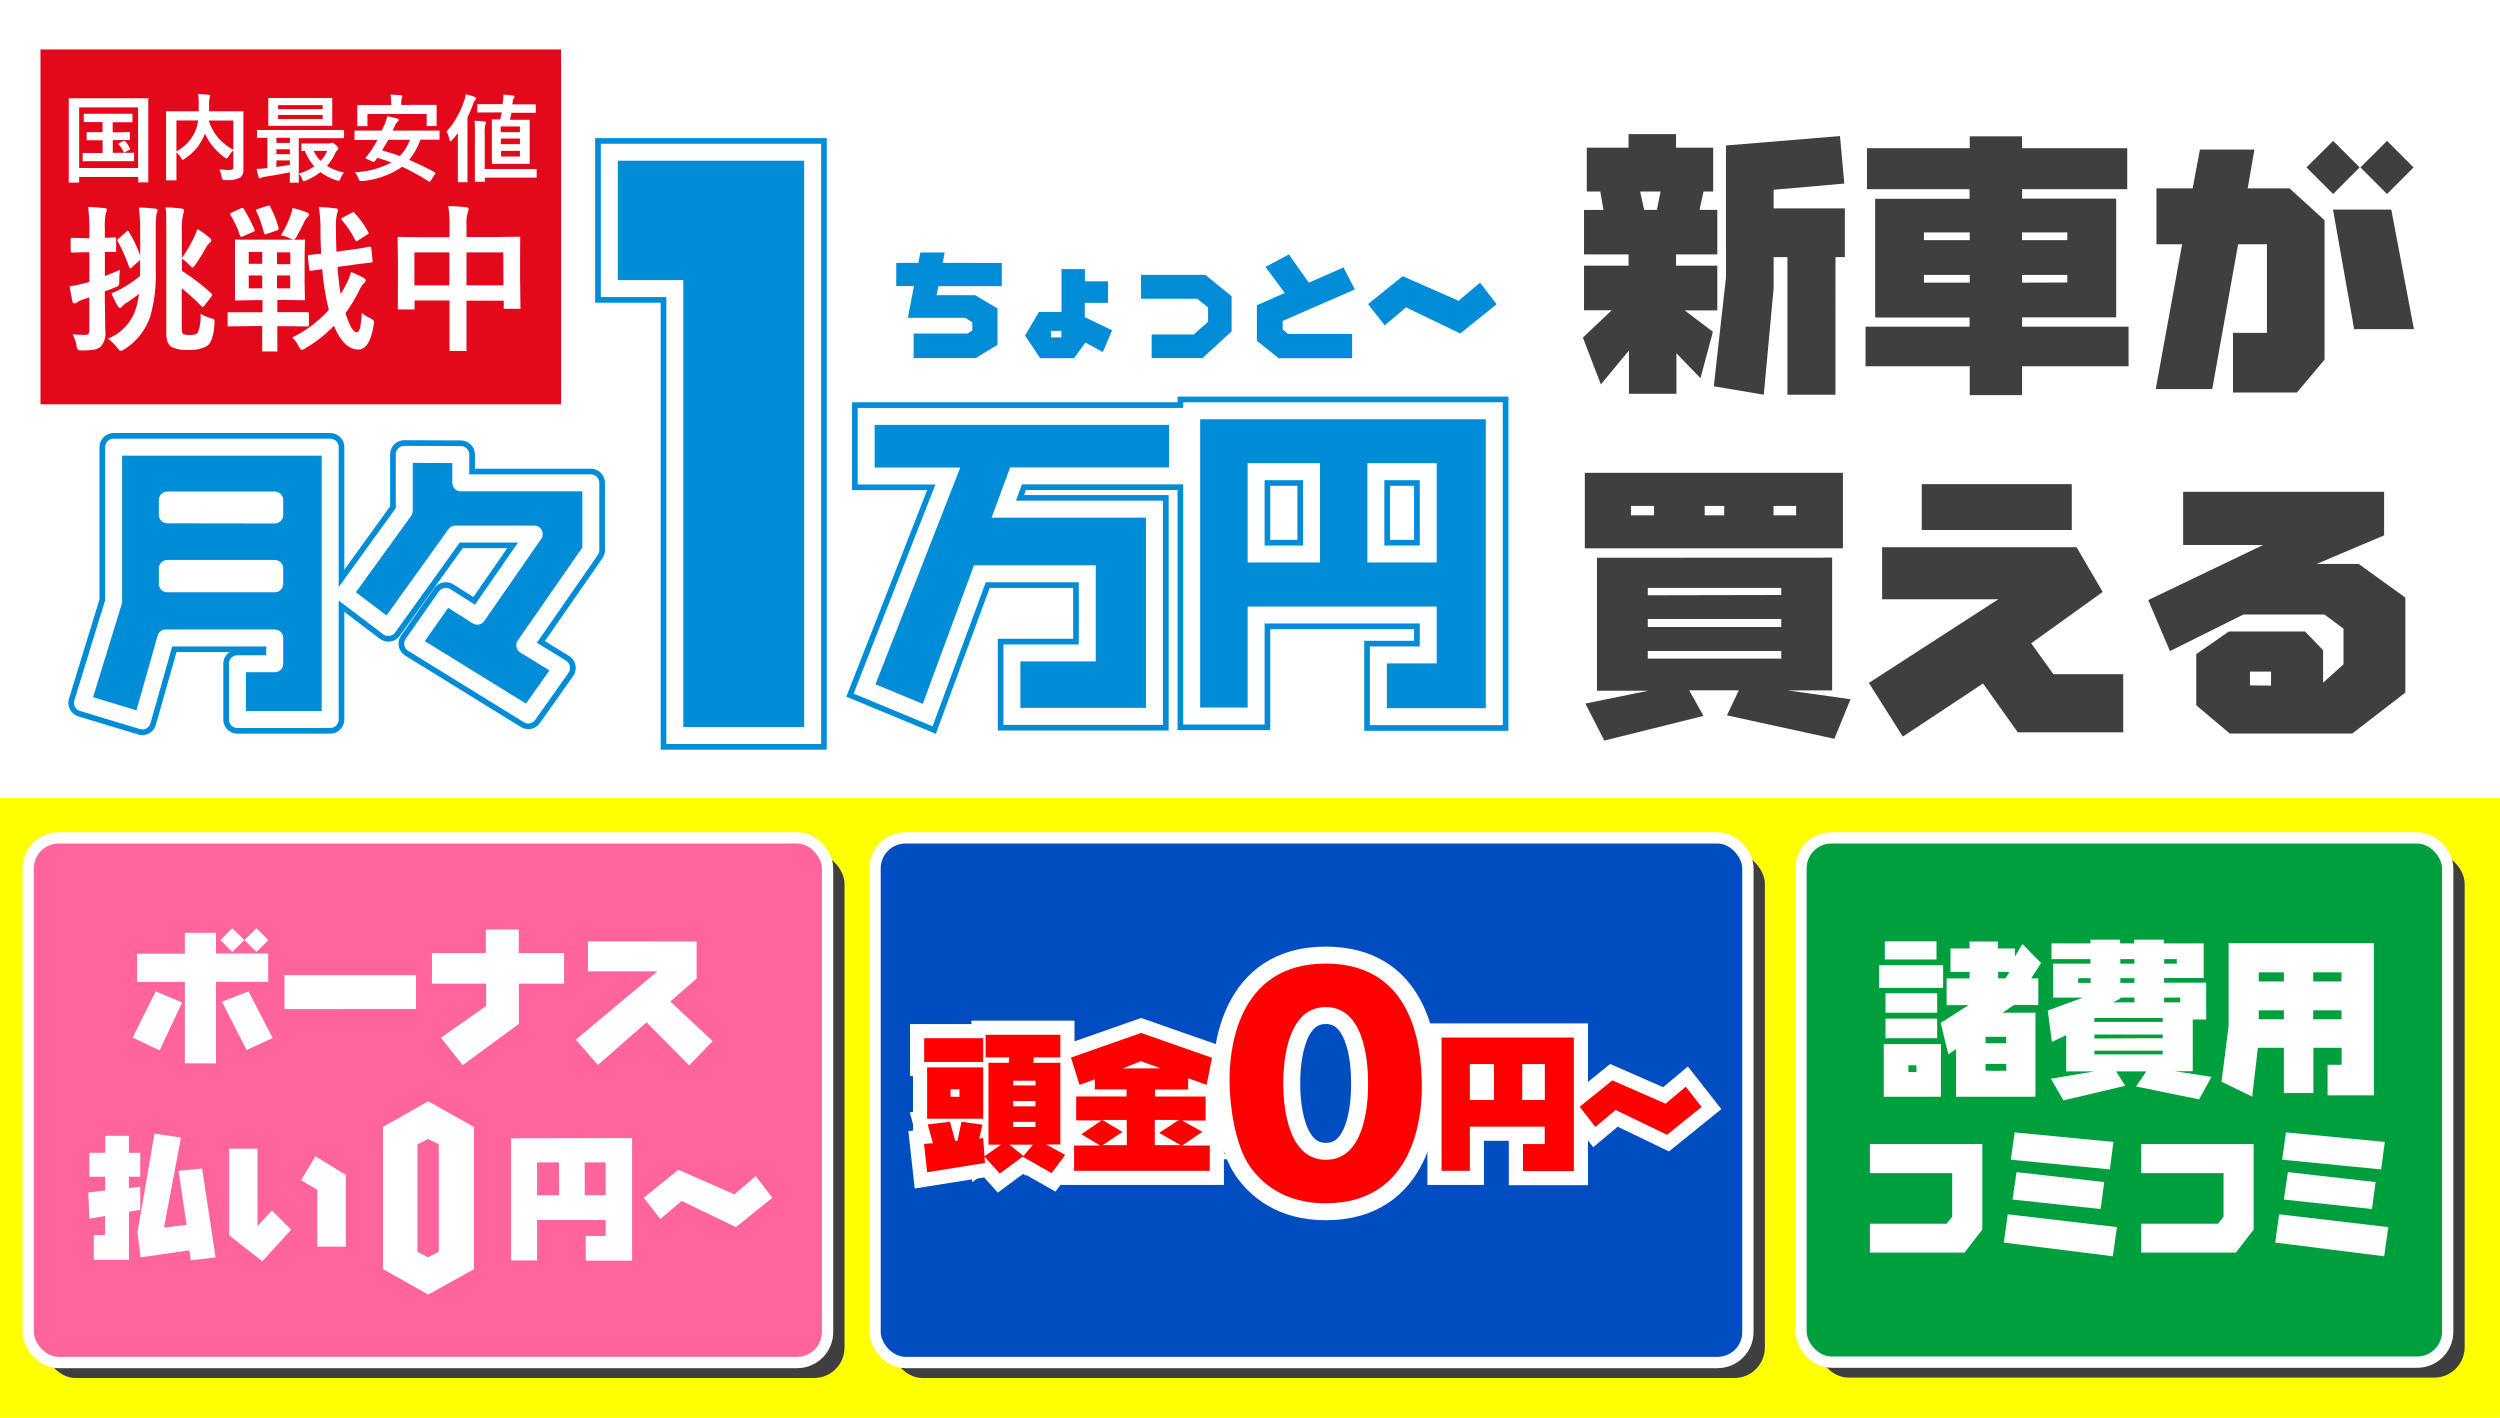
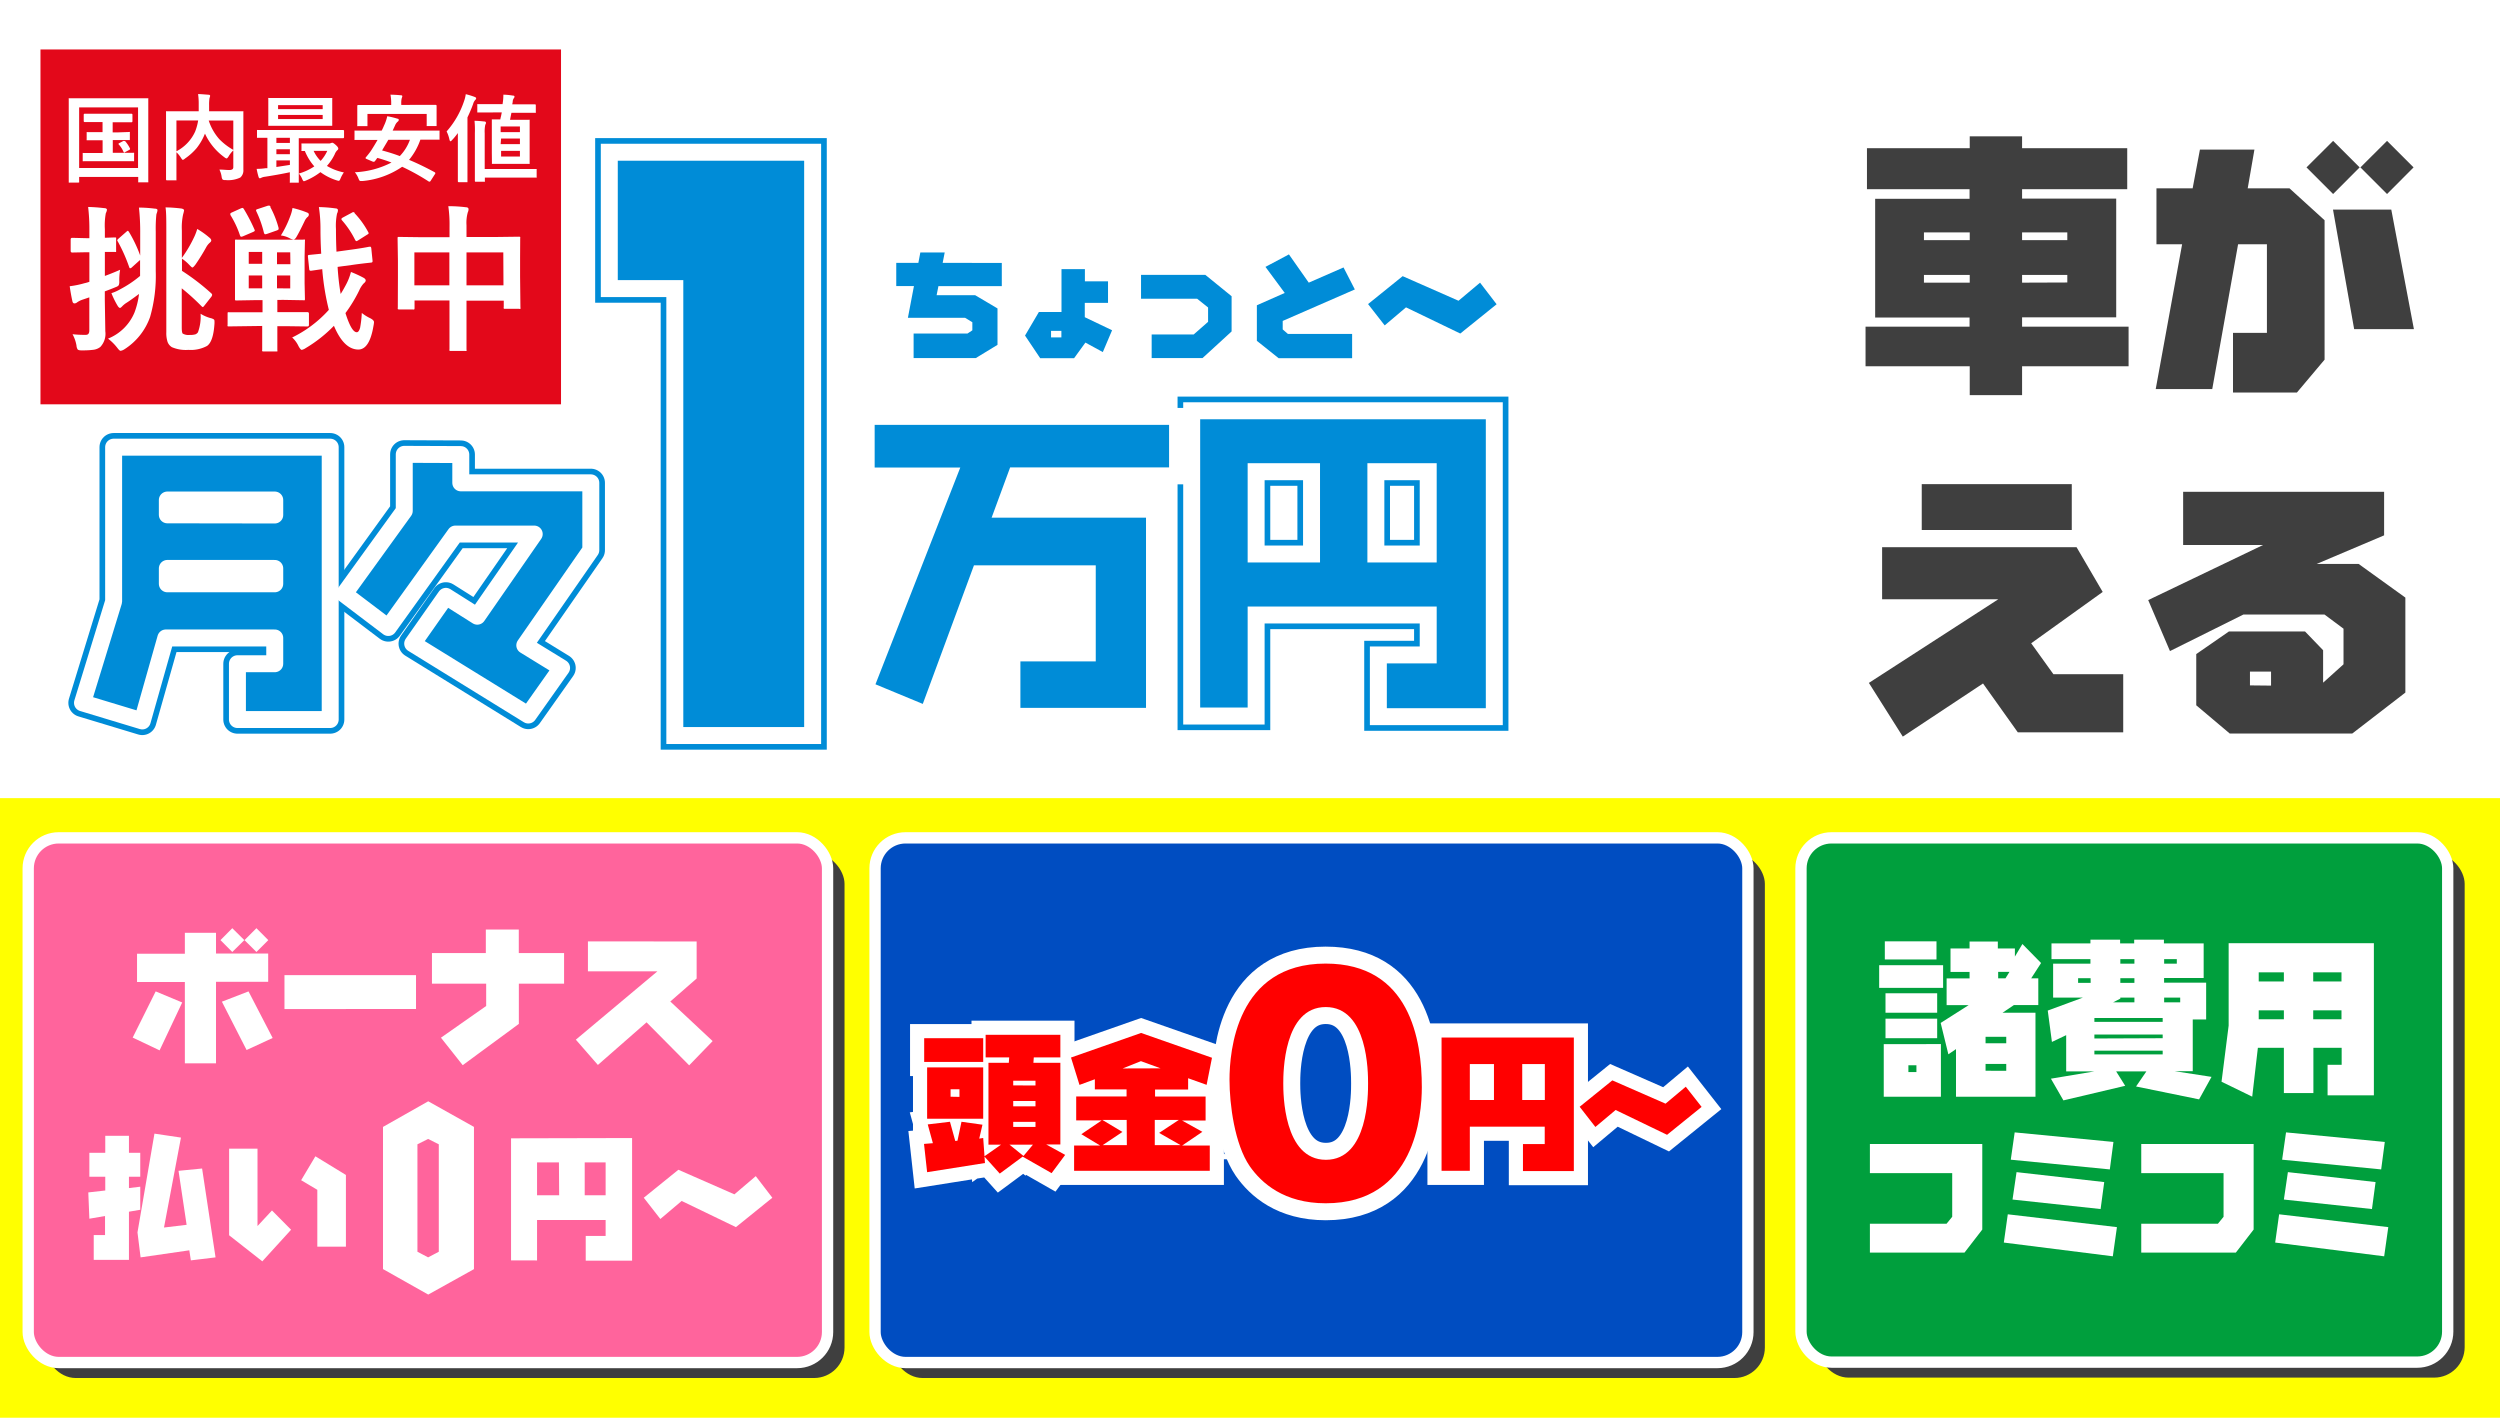
<svg xmlns="http://www.w3.org/2000/svg" viewBox="0 0 442.23 250.79">
  <defs>
    <style>.cls-1,.cls-13,.cls-14{fill:#fff;}.cls-2,.cls-3,.cls-4,.cls-5,.cls-6{fill:#008cd7;}.cls-2,.cls-4{stroke:#008cd7;}.cls-2,.cls-3{stroke-linecap:round;stroke-linejoin:round;}.cls-13,.cls-2,.cls-4{stroke-width:5px;}.cls-11,.cls-12,.cls-13,.cls-14,.cls-3,.cls-5,.cls-9{stroke:#fff;}.cls-3,.cls-5{stroke-width:3px;}.cls-11,.cls-12,.cls-13,.cls-14,.cls-4,.cls-5,.cls-9{stroke-miterlimit:10;}.cls-7{fill:#3f3f3f;}.cls-8{fill:#ff0;}.cls-9{fill:#009f3d;}.cls-11,.cls-12,.cls-9{stroke-width:2px;}.cls-10{fill:#e3081a;}.cls-11{fill:#004dc1;}.cls-12{fill:#ff649c;}.cls-14{stroke-width:6px;}.cls-15{fill:red;}</style>
  </defs>
  <g id="レイヤー_2" data-name="レイヤー 2">
    <g id="レイヤー_1-2" data-name="レイヤー 1">
      <rect class="cls-1" width="442.23" height="250.79" />
      <path class="cls-2" d="M58.41,79.1v48.18H42v-9.87H48.6v-4.56H29.33l-4.16,14.68-10.58-3.2,5.51-17.94V79.1Zm-9.81,12V88.45h-19v2.62Zm0,12.17v-2.72h-19v2.72Z" />
      <path class="cls-2" d="M81.51,80.41v5h23V97.32L92.83,114.15l6.51,4-5.89,8.33L73,113.85l5.87-8.36L84.43,109,94.5,94.47H80.56L68.69,111l-7.81-5.92L71.51,90.37v-10Z" />
      <path class="cls-3" d="M58.41,79.1v48.18H42v-9.87H48.6v-4.56H29.33l-4.16,14.68-10.58-3.2,5.51-17.94V79.1Zm-9.81,12V88.45h-19v2.62Zm0,12.17v-2.72h-19v2.72Z" />
      <path class="cls-3" d="M81.51,80.41v5h23V97.32L92.83,114.15l6.51,4-5.89,8.33L73,113.85l5.87-8.36L84.43,109,94.5,94.47H80.56L68.69,111l-7.81-5.92L71.51,90.37v-10Z" />
      <path class="cls-4" d="M143.75,26.93V130.11H119.37V51.05H107.78V26.93Z" />
-       <path class="cls-4" d="M208.3,73.66V84.18H179.73l-2.17,5.89h26.66v36.65H179V115.5h13.33v-14h-19l-9.23,25-11.17-4.63,14.74-37.67H153.22V73.66Z" />
      <path class="cls-4" d="M264.33,72.66v54.11H243.82V115.85h8.82v-7.06H222.2v17.87H210.8v-54ZM232,83.44H222.2V98H232ZM252.64,98V83.44h-9.26V98Z" />
      <path class="cls-5" d="M143.75,26.93V130.11H119.37V51.05H107.78V26.93Z" />
      <path class="cls-6" d="M177.21,46.51v4.1H166l-.32,1.61h6.82l3.95,2.34V61l-3.84,2.34h-11V59h9.53l.86-.57V57l-1.28-.78H160.6l1.07-5.62h-3.13v-4.1h3.91l.35-1.84h4.31l-.36,1.84Z" />
      <path class="cls-6" d="M196,49.77v3.8h-4.11v2.54l4.83,2.31-1.64,3.86L192,60.6l-2,2.76h-6l-2.68-4,2.45-4.17h4V47.61h4.14v2.16Zm-8.25,8.76h-1.83v1.15h1.83Z" />
      <path class="cls-6" d="M213.21,48.62l4.65,3.78v6.23l-5.14,4.71h-9V59.16h7.44l2.54-2.23V54.39l-1.94-1.55h-9.92V48.62Z" />
      <path class="cls-6" d="M227.26,51.82l-3.41-4.61L228,45l3.51,5,6.15-2.69,2,3.89L226.9,56.77v1.5l.92.8h11.36v4.29h-13l-3.85-3.07V54Z" />
      <path class="cls-6" d="M248.12,48.85,258,53.2,261.81,50l2.93,3.82L258.31,59l-9.6-4.63-3.77,3.19L242,53.79Z" />
      <path class="cls-5" d="M208.3,73.66V84.18H179.73l-2.17,5.89h26.66v36.65H179V115.5h13.33v-14h-19l-9.23,25-11.17-4.63,14.74-37.67H153.22V73.66Z" />
      <path class="cls-5" d="M264.33,72.66v54.11H243.82V115.85h8.82v-7.06H222.2v17.87H210.8v-54ZM232,83.44H222.2V98H232ZM252.64,98V83.44h-9.26V98Z" />
-       <path class="cls-7" d="M296.48,23.73v2.39h6.57v7.76h-1.71l-.71,3.25h3.15V45h-7.3v2h7.3v7.91H298l5,3.78-2.2,8.21-4.25-4.4v7.16h-8.4V62L283.18,68,280,59.71l5.1-4.83H280.2V47h7.88V45H280.2V37.13h3.44l-.56-3.25h-2.39V26.12h7.39V23.73Zm-2.73,10.15h-3.62l.71,3.25h2.25Zm31.73-9.81.76,8.4-12.5,1.1v3.29h12.6v8.62h-1.66V69.82h-8.5V45.48h-2.44V51L312,69.82l-8.84-1.49,2.15-19.26V25.73Z" />
      <path class="cls-7" d="M376.29,26.22v7.25h-18.6v1.66h16.65v21H357.69v1.66h18.84v7H357.69v5.1h-9.26v-5.1H330v-7h18.4V56.17h-16.7v-21h16.7V33.47H330.25V26.22h18.18v-2.1h9.26v2.1ZM348.43,41.11h-8.1v1.37h8.1Zm-8.1,7.52V50h8.1V48.63Zm25.36-6.15V41.11h-8v1.37Zm0,7.49V48.63h-8V50Z" />
      <path class="cls-7" d="M405,33.32l6.2,5.64V63.62l-4.89,5.81H395V58.88h6V43.21H395.9l-4.57,25.61h-10L386,43.21h-4.54V33.32h6.4l1.29-6.86h9.64l-1.19,6.86Zm12.4-3.71-4.69,4.71L408,29.61l4.71-4.69ZM423,37.08l4,21.14H416.43l-3.74-21.14Zm3.94-7.47-4.69,4.71-4.71-4.71,4.71-4.69Z" />
-       <path class="cls-7" d="M326,83.64V97H280.34V83.64Zm-1.91,15v23.48h-7.91l11.16,1.57-2.86,7-19-4.15,2.1-4.42h-8.76l2.51,4.52L283.79,131l-3.35-6.55,11.16-2.27h-9.11V98.66ZM292.58,89.5H288.5v1.66h4.08Zm22.51,15.75V104H291.48v1.3Zm0,5.66V109.5H291.48v1.41Zm0,5.59v-1.34H291.48v1.34ZM305,89.5h-3.45v1.66H305Zm12.72,1.66V89.5h-4v1.66Z" />
      <path class="cls-7" d="M367.33,96.8l4.62,7.91-12.65,9.08,3.93,5.47h12.35v10.28H356.93l-6.15-8.64-14.19,9.4-6-9.5L353.49,106H332.93V96.8Zm-.85-11.16v8.11H339.94V85.64Z" />
      <path class="cls-7" d="M421.73,87V94.7l-11.94,5.06h7.44l8.26,5.95v16.8l-9.4,7.25H394.43l-5.93-5V115.7l5.78-4h13.46l3.2,3.32v5.74l3.61-3.25v-6.3l-3.37-2.51H396.85l-13,6.47L380,106.15l20.31-9.74H386.18V87Zm-20,34.28V118.8H398v2.44Z" />
      <rect class="cls-8" y="141.18" width="442.23" height="109.61" />
      <rect class="cls-7" x="321.58" y="150.95" width="114.4" height="92.74" rx="5.39" />
      <rect class="cls-9" x="318.58" y="148.21" width="114.4" height="92.74" rx="5.39" />
      <path class="cls-1" d="M343.72,170.74v4H332.41v-4Zm-.39,13.95V194H333.22v-9.3Zm-.78-18.18v3.21h-9.14v-3.21Zm.12,9.19v3.44h-9.14V175.7Zm0,4.49v3.46h-9.14v-3.46ZM339,189.64v-1.2h-1.42v1.2Zm17.42-21.87v1.44l1.33-2.22,3.3,3.36-1.75,2.71h1.26v4.73h-4.32l-2,1.35h5.82V194H346v-8.42l-1.35.92-1.36-5.55,4.95-3.15h-3.9v-4.73h4.06v-1.14h-3.37v-4.15h3.37v-1.23h5v1.23Zm-1.53,16.77V183.4h-3.66v1.14Zm0,4.87V188.2h-3.66v1.21Zm.57-17.49h-2v1.14h1.29Z" />
      <path class="cls-1" d="M389.81,166.88V173h-7v.83h7.44v6.51h-2.37v9.15h-3.18l6.5,1L389,194.47l-11.15-2.28,1.83-2.67h-5.35l1.6,2.55L365,194.65l-2.21-3.84,7.7-1.29h-5v-6.41l-2.52,1.2-.74-5.55,6.21-2.29h-5.26v-6h6.6v-.81h-6.89v-2.78h6.89v-.66h5.25v.66h2.49v-.66h5.26v.66Zm-20,6.15H367.6v.83h2.22Zm12.75,7.73v-.68H370.48v.68Zm0,2.89V183H370.48v.7Zm0,2.87v-.66H370.48v.66Zm-5-10.05h-2.49v.18l-1.29.66h3.78Zm-2.49-6h2.49v-.81h-2.49Zm2.49,2.56h-2.49v.83h2.49Zm5.26-2.56h2.24v-.81h-2.24Zm2.84,6.84v-.84h-2.84v.84Z" />
      <path class="cls-1" d="M419.92,166.85v26.91h-8.19v-5.41h2.49v-3h-5v8H404v-8H399.4l-1,8.64-5.43-2.64,1.26-9.93V166.85ZM404,172h-4.45v1.61H404Zm-4.45,6.72v1.58H404v-1.58Zm14.64-5.11V172h-5v1.61Zm0,6.69v-1.58h-5v1.58Z" />
      <path class="cls-1" d="M350.65,202.37V217.5l-3.15,4.08H330.77v-5.11h13.56l1-1.23v-7.72H330.77v-5.15Z" />
      <path class="cls-1" d="M374.47,217.07l-.73,5.16-19.28-2.43.7-5ZM373.85,202l-.64,4.86-17.52-1.72.69-4.83Zm-1.63,7.1-.64,4.77L356,212.19l.71-4.85Z" />
      <path class="cls-1" d="M398.65,202.37V217.5l-3.15,4.08H378.77v-5.11h13.56l1-1.23v-7.72H378.77v-5.15Z" />
      <path class="cls-1" d="M422.47,217.07l-.73,5.16-19.28-2.43.7-5ZM421.85,202l-.64,4.86-17.52-1.72.69-4.83Zm-1.63,7.1-.64,4.77L404,212.19l.71-4.85Z" />
      <rect class="cls-10" x="7.16" y="8.75" width="92.08" height="62.77" />
      <path class="cls-1" d="M13.76,32.3H12.31a.24.24,0,0,1-.15,0s0-.07,0-.16l0-6.52V22.21l0-4.66a.29.29,0,0,1,0-.17l.16,0,2.26,0h9.23l2.26,0c.09,0,.15,0,.16,0a.28.28,0,0,1,0,.16l0,4.08v3.94l0,6.52a.29.29,0,0,1,0,.17.3.3,0,0,1-.15,0H24.61c-.09,0-.14,0-.16,0s0-.07,0-.16V31.3H14v.81a.32.32,0,0,1,0,.17ZM14,19V29.72H24.42V19Zm8.81,4.35a.26.26,0,0,1,.16,0,.24.24,0,0,1,0,.15v1.12c0,.09,0,.15-.05.16s-.06,0-.14,0l-1.94,0h-.89v2.25h1.4l2.19,0a.31.31,0,0,1,.18,0,.28.28,0,0,1,0,.15v1.18c0,.08,0,.14,0,.16a.49.49,0,0,1-.17,0l-2.19,0H17l-2.19,0a.31.31,0,0,1-.18,0s0-.07,0-.15V27.21c0-.09,0-.14,0-.15s.07,0,.16,0l2.19,0h1.17V24.81h-.66l-2,0c-.09,0-.15,0-.16,0a.3.3,0,0,1,0-.16V23.53c0-.09,0-.14,0-.16a.24.24,0,0,1,.15,0l2,0h.66V21.59h-1l-2.16,0c-.11,0-.17-.07-.17-.19V20.3c0-.12.06-.18.17-.18l2.16,0h3.95l2.17,0c.11,0,.17.06.17.18v1.14c0,.12-.06.19-.17.19l-2.17,0H19.93v1.79h.89ZM22.17,25A6.32,6.32,0,0,1,23,26.27a.24.24,0,0,1,0,.11c0,.05-.06.1-.18.16l-.73.39A.43.43,0,0,1,22,27c-.06,0-.11-.06-.17-.18A4.58,4.58,0,0,0,21,25.55a.17.17,0,0,1-.06-.11s.07-.07.19-.14l.68-.36a.37.37,0,0,1,.15,0S22.09,24.94,22.17,25Z" />
      <path class="cls-1" d="M38.81,30c.67,0,1.2.07,1.58.07h.2a.87.87,0,0,0,.56-.15.6.6,0,0,0,.12-.42V26.61a4.62,4.62,0,0,0-.84,1.07c-.16.24-.27.35-.34.35a.79.79,0,0,1-.38-.2,10.61,10.61,0,0,1-3.45-4.19l-.06.13a10,10,0,0,1-1.4,2.41,10.35,10.35,0,0,1-2.08,1.87.86.86,0,0,1-.38.23c-.06,0-.17-.12-.32-.35a4.86,4.86,0,0,0-.81-1v2.36l0,2.47c0,.08,0,.12,0,.14s-.08,0-.16,0H29.55c-.12,0-.18-.05-.18-.16l0-2.67V22.52l0-2.68c0-.09,0-.15,0-.16a.3.3,0,0,1,.16,0l2.29,0h3.33c0-.52,0-.92,0-1.22a12.08,12.08,0,0,0-.11-1.82c.45,0,1.08.06,1.87.12.17,0,.26.09.26.2a1.23,1.23,0,0,1-.1.36,6.93,6.93,0,0,0-.08,1.24c0,.25,0,.63,0,1.12h3.62l2.29,0q.14,0,.15,0a.3.3,0,0,1,0,.16l0,2.79v4.43l0,2.69V30a1.66,1.66,0,0,1-.55,1.41,5,5,0,0,1-2.64.44.78.78,0,0,1-.48-.09,1,1,0,0,1-.17-.46A4.17,4.17,0,0,0,38.81,30Zm-4.28-6.76a8.89,8.89,0,0,0,.52-1.93H31.21v5.45A7.35,7.35,0,0,0,34.53,23.25Zm6.74,3.26V21.32H36.92a9.27,9.27,0,0,0,1.86,3.28A10.83,10.83,0,0,0,41.27,26.51Z" />
      <path class="cls-1" d="M45.4,29.87q.87,0,1.59-.12l.31,0V24.38l-1.29,0h-.39c-.09,0-.15,0-.16,0s0-.07,0-.16V23.15c0-.08,0-.14,0-.15a.24.24,0,0,1,.15,0l2.07,0H58.61l2.07,0a.16.16,0,0,1,.18.18v1.07c0,.13-.06.2-.18.2l-2.07,0H52.85v5.7l0,2c0,.09,0,.14,0,.16l-.15,0H51.44a.29.29,0,0,1-.17,0,.24.24,0,0,1,0-.15s0-.2,0-.55,0-.74,0-1.14c-1.49.32-3,.58-4.42.8a1.9,1.9,0,0,0-.61.17.77.77,0,0,1-.28.1c-.1,0-.18-.09-.23-.27A12.57,12.57,0,0,1,45.4,29.87ZM56.23,17.34l2.38,0c.09,0,.15,0,.16,0a.29.29,0,0,1,0,.17l0,1.38v1.79l0,1.38c0,.1,0,.17,0,.19a.4.4,0,0,1-.15,0l-2.38,0H50l-2.37,0c-.1,0-.15,0-.17,0s0-.08,0-.17l0-1.38V18.9l0-1.38a.38.38,0,0,1,0-.19.42.42,0,0,1,.16,0l2.37,0Zm-7.34,7.94h2.39v-.9H48.89Zm0,2h2.39v-.88H48.89Zm2.39,1.89v-.8H48.89v1.17ZM49.19,18.6v.71h7.89V18.6Zm7.89,2.46v-.73H49.19v.73ZM52.86,30.7a9.51,9.51,0,0,0,2.74-1.27,9.37,9.37,0,0,1-1.67-2.72h-.44c-.09,0-.14,0-.16,0a.28.28,0,0,1,0-.16v-1a.25.25,0,0,1,0-.17s.07,0,.15,0l1.87,0h2.87a.73.73,0,0,0,.31-.07.9.9,0,0,1,.26-.06q.16,0,.6.39t.45.63a.36.36,0,0,1-.17.3,2,2,0,0,0-.46.72,8.81,8.81,0,0,1-1.38,2.06,9.29,9.29,0,0,0,3,1.15,5.23,5.23,0,0,0-.6,1.09c-.1.26-.2.4-.31.4a1.78,1.78,0,0,1-.34-.08,9.76,9.76,0,0,1-2.9-1.46,11.4,11.4,0,0,1-2.57,1.49,2,2,0,0,1-.34.12c-.09,0-.2-.13-.31-.39A3.25,3.25,0,0,0,52.86,30.7Zm3.86-2.24a6.64,6.64,0,0,0,1.17-1.77H55.48A6.09,6.09,0,0,0,56.72,28.46Z" />
      <path class="cls-1" d="M62.77,30.47a15.6,15.6,0,0,0,6.48-1.72c-.84-.32-1.67-.59-2.5-.82l-.42.57a.33.33,0,0,1-.22.12.82.82,0,0,1-.22-.05l-1-.43c-.16-.06-.23-.13-.23-.19a.27.27,0,0,1,.08-.15c.26-.3.54-.65.83-1.05.44-.67.84-1.35,1.22-2H65l-2.13,0c-.09,0-.14,0-.16,0a.28.28,0,0,1,0-.15V23.25c0-.09,0-.14,0-.15a.24.24,0,0,1,.15,0l2.13,0h2.53q.24-.47.39-.84a7.52,7.52,0,0,0,.59-1.7,14.37,14.37,0,0,1,1.82.44c.15,0,.22.11.22.22a.41.41,0,0,1-.2.31,1.73,1.73,0,0,0-.45.64l-.43.93h6l2.13,0c.09,0,.14,0,.16,0a.28.28,0,0,1,0,.15v1.31a.24.24,0,0,1,0,.15s-.07,0-.16,0l-2.13,0h-1.1a11.51,11.51,0,0,1-2,3.57q2,.82,4.54,2.19c.07.05.11.1.11.15a.41.41,0,0,1-.11.24L76.17,32a.26.26,0,0,1-.21.14.32.32,0,0,1-.16-.06,39.61,39.61,0,0,0-4.66-2.58,14.76,14.76,0,0,1-7,2.52l-.31,0a.28.28,0,0,1-.25-.1,1.59,1.59,0,0,1-.17-.35A4,4,0,0,0,62.77,30.47Zm12-11.92,2.27,0c.13,0,.19.06.19.17l0,.87v.69l0,1.86c0,.09,0,.14,0,.16l-.16,0H75.64c-.09,0-.14,0-.16,0a.4.4,0,0,1,0-.15v-2H65v2c0,.09,0,.14,0,.16a.4.4,0,0,1-.15,0H63.37a.29.29,0,0,1-.17,0,.4.4,0,0,1,0-.15l0-1.86v-.56l0-1c0-.11.06-.17.19-.17l2.28,0H69.2v-.21a8.09,8.09,0,0,0-.13-1.61c.65,0,1.26.05,1.83.1.18,0,.27.07.27.16a1.49,1.49,0,0,1-.1.34,3.41,3.41,0,0,0-.09,1v.21Zm-7.19,8.06c1.15.31,2.2.64,3.14,1a8.1,8.1,0,0,0,1.79-2.88H68.69C68.4,25.25,68,25.89,67.59,26.61Z" />
      <path class="cls-1" d="M79,23.25a15.39,15.39,0,0,0,3.1-5.4,6,6,0,0,0,.29-1.19,12.63,12.63,0,0,1,1.56.48c.18.06.28.15.28.25a.48.48,0,0,1-.18.31,1.78,1.78,0,0,0-.36.7c-.29.81-.63,1.6-1,2.37v8.71l0,2.58c0,.09,0,.14,0,.17a.4.4,0,0,1-.15,0H81.16c-.11,0-.17-.06-.17-.19l0-2.58V25.79c0-1,0-1.73,0-2.25-.34.46-.66.86-1,1.21q-.21.24-.3.24c-.08,0-.14-.1-.19-.31A5.85,5.85,0,0,0,79,23.25Zm4.91-1.88c.6,0,1.18.06,1.76.12.19,0,.29.09.29.22s0,.14-.12.37a6,6,0,0,0-.1,1.48v6.33h6.79l2.23,0c.09,0,.14,0,.17,0a.47.47,0,0,1,0,.16v1.21c0,.09,0,.14,0,.16s-.07,0-.16,0l-2.23,0H85.77V32c0,.09,0,.14,0,.15a.24.24,0,0,1-.15,0H84.21c-.08,0-.14,0-.15,0A.28.28,0,0,1,84,32l0-1.8V23.58A17.15,17.15,0,0,0,83.94,21.37Zm3-1.48-2.33,0c-.09,0-.14,0-.15,0s0-.07,0-.15V18.56c0-.08,0-.13,0-.14a.37.37,0,0,1,.14,0l2.33,0h2l.07-.49a9.42,9.42,0,0,0,.07-1v-.18c.6,0,1.18.08,1.71.16.17,0,.26.06.26.2a.45.45,0,0,1-.12.27,1.12,1.12,0,0,0-.19.49c0,.24-.07.43-.08.58h1.66l2.31,0c.13,0,.19.05.19.16v1.17a.29.29,0,0,1,0,.17.32.32,0,0,1-.16,0l-2.31,0H90.47s-.09.43-.25,1.24h1.39l1.9,0a.31.31,0,0,1,.18,0s0,.07,0,.16l0,1.85V27l0,1.83c0,.09,0,.14,0,.16a.34.34,0,0,1-.18,0l-1.9,0H89.1l-1.92,0c-.09,0-.14,0-.16,0s0-.08,0-.16L87,27V23.14l0-1.85c0-.1,0-.15,0-.17s.07,0,.15,0l1.36,0c0-.17.08-.39.14-.68l.11-.56Zm1.65,2.48v1h3.41v-1Zm0,3.13h3.41v-1H88.64Zm3.41,2.19v-1H88.64v1Z" />
      <path class="cls-1" d="M12.83,59.12a18.44,18.44,0,0,0,2.38.11c.39,0,.59-.26.59-.78V52.6l-1.18.4a3.66,3.66,0,0,0-1,.5.72.72,0,0,1-.45.17c-.18,0-.3-.12-.36-.37q-.27-1.2-.48-2.67a16.1,16.1,0,0,0,2.6-.53,6.64,6.64,0,0,0,.88-.25V44.62h-.59l-2.44.05c-.19,0-.28-.1-.28-.3v-2c0-.2.09-.3.28-.3l2.44.06h.59V40.61a33.18,33.18,0,0,0-.22-4,28.51,28.51,0,0,1,2.86.21c.31,0,.47.13.47.3a1.83,1.83,0,0,1-.2.59,11.81,11.81,0,0,0-.17,2.83v1.52L20.28,42c.15,0,.23,0,.26.06s0,.11,0,.24v2c0,.15,0,.23,0,.26a.47.47,0,0,1-.25,0h-.57l-1.17,0v4.25c.7-.25,1.6-.61,2.7-1.09a10.53,10.53,0,0,0-.15,2,1.61,1.61,0,0,1-.1.74,1,1,0,0,1-.46.3c-.67.28-1.33.54-2,.78V53l.09,5.61a3.39,3.39,0,0,1-.88,2.76,2.47,2.47,0,0,1-1.13.49,14,14,0,0,1-1.78.12l-.44,0c-.35,0-.58-.06-.67-.18a1.45,1.45,0,0,1-.2-.67A6.42,6.42,0,0,0,12.83,59.12ZM22.8,41a23.68,23.68,0,0,1,2,4.2v-4a39.44,39.44,0,0,0-.22-4.48c1.07,0,2,.09,2.83.19.3,0,.45.12.45.26a1.93,1.93,0,0,1-.08.4,3.45,3.45,0,0,0-.12.38,24.69,24.69,0,0,0-.11,3v7a26.45,26.45,0,0,1-1,8.12A11.16,11.16,0,0,1,22,61.79a1.78,1.78,0,0,1-.67.27c-.12,0-.31-.17-.56-.5a9,9,0,0,0-1.66-1.66,8.48,8.48,0,0,0,4.68-4.62A13.76,13.76,0,0,0,24.59,52c-1.16.86-1.93,1.4-2.3,1.62a4.06,4.06,0,0,0-.71.6c-.16.17-.28.25-.36.25s-.25-.11-.39-.34a15,15,0,0,1-1.12-2.27,7.85,7.85,0,0,0,1.57-.7,19.48,19.48,0,0,0,3.5-2.35V46l-.11.08-1.31,1.18a.59.59,0,0,1-.34.2c-.07,0-.12-.07-.17-.22a29.13,29.13,0,0,0-2-4.5.45.45,0,0,1-.11-.23c0-.07.08-.18.24-.31L22.35,41q.2-.18.27-.18S22.72,40.89,22.8,41ZM35.48,55.5a6.79,6.79,0,0,0,1.77.77,1.76,1.76,0,0,1,.59.24.46.46,0,0,1,.1.34,3.3,3.3,0,0,1,0,.39c-.13,2.11-.57,3.43-1.31,3.95a6.06,6.06,0,0,1-3.31.7,6.21,6.21,0,0,1-2.92-.48,1.85,1.85,0,0,1-.76-.93,5.11,5.11,0,0,1-.22-1.73V41.17c0-2.15,0-3.64-.14-4.48,1,0,2,.1,2.78.19.34.06.5.18.5.34a4.48,4.48,0,0,1-.16.67,10.9,10.9,0,0,0-.23,2.89v4.84a22.54,22.54,0,0,0,2.27-3.89,9.52,9.52,0,0,0,.45-1.23A14.3,14.3,0,0,1,37,42c.25.19.37.37.37.53s-.1.27-.31.45a2.89,2.89,0,0,0-.57.73,35.34,35.34,0,0,1-1.92,3.1q-.39.51-.54.51c-.08,0-.26-.16-.56-.48a7.23,7.23,0,0,0-1.28-1.08v2.15a39.58,39.58,0,0,1,5.21,4,.42.42,0,0,1,.13.26.84.84,0,0,1-.19.38l-1.17,1.49c-.14.18-.24.28-.29.28s-.14-.06-.25-.17A39.6,39.6,0,0,0,32.15,51v6.85c0,.66.05,1,.16,1.15a2.06,2.06,0,0,0,1.26.25,3.28,3.28,0,0,0,1-.11,1,1,0,0,0,.45-.37A8,8,0,0,0,35.48,55.5Z" />
      <path class="cls-1" d="M44.12,57.69l-3.6.05c-.15,0-.24,0-.26-.05a.44.44,0,0,1,0-.25V55.5c0-.14,0-.23.06-.26a.47.47,0,0,1,.25,0l3.6,0h2.27V53.09H45.25l-3.38.06q-.25,0-.3-.06s0-.11,0-.24l0-2.75V45.37l0-2.71c0-.15,0-.24.07-.27s.12,0,.27,0l3.38,0h5l3.37,0a.47.47,0,0,1,.28,0,.66.66,0,0,1,0,.26l-.06,2.71V50.1l.06,2.75c0,.14,0,.23-.06.26s-.12,0-.26,0l-3.37-.06H49.06v2.16h1.68l3.64,0q.27,0,.27.3v1.94q0,.3-.27.3l-3.64-.05H49.06v.67l0,3.53a.61.61,0,0,1,0,.27s-.11,0-.25,0H46.65a.45.45,0,0,1-.27-.05.51.51,0,0,1,0-.26l0-3.53v-.67ZM43.15,37A31,31,0,0,1,45,40.56a.61.61,0,0,1,.07.23c0,.08-.12.17-.37.27L43,41.79a1.21,1.21,0,0,1-.34.09c-.08,0-.16-.09-.22-.27a16.86,16.86,0,0,0-1.66-3.54.91.91,0,0,1-.05-.22c0-.09.09-.18.27-.26l1.63-.74a1.32,1.32,0,0,1,.27-.07C43,36.78,43.06,36.87,43.15,37ZM44,46.66h2.38v-2.1H44ZM44,51h2.38V48.73H44Zm3.82-14.37a17,17,0,0,1,1.46,3.69,1,1,0,0,1,0,.21q0,.12-.33.24l-1.68.59a1.67,1.67,0,0,1-.35.08c-.1,0-.18-.09-.24-.29a19.07,19.07,0,0,0-1.34-3.77,1.08,1.08,0,0,1-.05-.2q0-.12.33-.21l1.6-.53a.84.84,0,0,1,.26-.06C47.67,36.33,47.77,36.41,47.86,36.58Zm3.52,8H49v2.1h2.37Zm0,6.39V48.73H49V51Zm-1.7-9.3a18,18,0,0,0,1.68-3.42,6.65,6.65,0,0,0,.42-1.51,17,17,0,0,1,2.54.79c.23.08.35.2.35.35a.54.54,0,0,1-.26.48,2.28,2.28,0,0,0-.51.75c-.62,1.3-1.12,2.26-1.5,2.89-.18.23-.32.34-.43.34a2.73,2.73,0,0,1-.59-.19A4.43,4.43,0,0,0,49.68,41.65Zm2,18a21.19,21.19,0,0,0,6.53-4.91A43.77,43.77,0,0,1,57,47.61l-1.94.28h-.14c-.13,0-.2-.09-.22-.26l-.23-2.22v-.16c0-.1.09-.15.26-.16l2.09-.21c-.09-1.58-.13-3-.13-4.25a26.09,26.09,0,0,0-.28-4,24.22,24.22,0,0,1,2.91.23c.3,0,.46.14.46.33a1.34,1.34,0,0,1-.16.59,10.56,10.56,0,0,0-.19,2.74q0,2,.09,4l2.54-.35c1.34-.18,2.43-.36,3.28-.53h.16q.14,0,.18.3l.22,2.17a.83.83,0,0,1,0,.12c0,.13-.08.21-.26.22l-1,.11c-.67.08-1.43.17-2.25.29l-2.67.36A43.64,43.64,0,0,0,60.26,52c.22-.34.53-.86.9-1.56a10,10,0,0,0,.92-2.33,20.15,20.15,0,0,1,2.18,1c.29.15.43.32.43.5s-.13.35-.4.57a4.63,4.63,0,0,0-.75,1.2,25.37,25.37,0,0,1-2.43,4c.71,2.26,1.38,3.39,2,3.39.24,0,.44-.26.59-.79A19.71,19.71,0,0,0,64,55.36a7.45,7.45,0,0,0,1.45.91c.48.24.71.48.71.72a4.51,4.51,0,0,1-.09.64q-.7,4.2-2.68,4.2-2.55,0-4.32-4.2a24,24,0,0,1-5,3.95,2,2,0,0,1-.69.31c-.14,0-.33-.22-.57-.65A4.87,4.87,0,0,0,51.64,59.66Zm11.09-22a15.23,15.23,0,0,1,2.38,3.29.63.63,0,0,1,.1.25c0,.07-.09.16-.28.26l-1.58,1a.9.9,0,0,1-.32.14c-.06,0-.14-.09-.24-.28A15.84,15.84,0,0,0,60.52,39a.44.44,0,0,1-.13-.24c0-.1.1-.2.29-.3l1.55-.83a.65.65,0,0,1,.27-.11A.34.34,0,0,1,62.73,37.65Z" />
      <path class="cls-1" d="M79.3,36.47c1.25,0,2.29.09,3.11.19.32,0,.47.15.47.34a1.27,1.27,0,0,1-.13.56,6.78,6.78,0,0,0-.23,2.26v2.1h5.42l3.8-.05a.47.47,0,0,1,.28.05.66.66,0,0,1,0,.26L92,45.66V48.9l.06,5.47a.49.49,0,0,1,0,.26.42.42,0,0,1-.25,0H89.38c-.16,0-.25,0-.27-.07a.38.38,0,0,1,0-.24V53.19H82.52v3.45l0,5.18a.44.44,0,0,1,0,.26.6.6,0,0,1-.25,0h-2.5c-.15,0-.24,0-.26-.06a.42.42,0,0,1,0-.24l0-5.13v-3.5H73.33v1.29a.47.47,0,0,1-.06.3.58.58,0,0,1-.26,0H70.63a.35.35,0,0,1-.26-.07.68.68,0,0,1,0-.27L70.39,49V46.11l-.06-3.93q0-.23.06-.27s.12,0,.26,0l3.8.05h5.07V40.05A22.68,22.68,0,0,0,79.3,36.47Zm-6,8.18v5.82h6.19V44.65Zm15.73,0H82.52v5.82h6.54Z" />
      <rect class="cls-7" x="157.79" y="150.95" width="154.4" height="92.81" rx="5.39" />
      <rect class="cls-11" x="154.79" y="148.21" width="154.4" height="92.81" rx="5.39" />
      <rect class="cls-7" x="7.99" y="150.95" width="141.4" height="92.81" rx="5.39" />
      <rect class="cls-12" x="4.99" y="148.21" width="141.4" height="92.81" rx="5.39" />
      <path class="cls-1" d="M32.23,177.33l-4,8.47-4.76-2.26,4.07-8.17Zm15.21-8.66v5H38.21v14.43H32.7V173.71H24.24v-5H32.7V165h5.51v3.67Zm-4.22-2.37-2.13,2.1L39,166.3l2.09-2.11Zm.74,9.07,4.27,8.24-4.61,2.13-4.37-8.55Zm3.5-9.07-2.1,2.1-2.11-2.1,2.11-2.11Z" />
      <path class="cls-1" d="M73.59,172.49v6H50.32v-6Z" />
      <path class="cls-1" d="M99.78,168.59V174h-8v7.12l-9.93,7.3L78,183.56l8-5.61V174H76.41v-5.41h9.53v-4.16h5.83v4.16Z" />
      <path class="cls-1" d="M123.23,166.54v6.55l-4.66,4.07,7.49,7-4.15,4.29-7.54-7.61-8.61,7.54-3.9-4.47,14.43-12.09H104v-5.3Z" />
      <path class="cls-1" d="M24.81,203.92v4.24h-2v2l2-.24V214l-2,.34v8.52H16.58v-4.39h2V215.1l-2.77.48-.19-4.65,3-.34v-2.43H15.81v-4.24h2.81v-3h4.19v3Zm7.2-2.69-3,15.91,4-.48-1.43-9.55,4.17-.41,2.38,15.72-4.37.53-.27-1.78-8.62,1.25L24.32,218l3-17.47Z" />
      <path class="cls-1" d="M45.55,203.19v13.69l2.56-2.76,3.38,3.41-5.09,5.59-5.87-4.61V203.19Zm15.64,4.65v12.69H56.13V210.47l-2.86-1.7,2.52-4.23Z" />
      <path class="cls-1" d="M83.84,199.34V224.5L75.75,229l-8-4.51V199.34l8-4.53Zm-10,3.08v19l1.89,1,1.89-1v-19l-1.89-.95Z" />
      <path class="cls-1" d="M111.81,201.31V223h-8.2v-4.37h3.52v-2.82H95v7.15H90.4v-21.6Zm-12.94,4.31H95v5.81h3.91Zm8.26,5.81v-5.81h-3.7v5.81Z" />
      <path class="cls-1" d="M120,206.92l9.91,4.35,3.78-3.22,2.93,3.82-6.44,5.2-9.6-4.63-3.77,3.19-2.93-3.76Z" />
      <path class="cls-13" d="M173.92,201.3l.23,3.23,2.93-2.05h-2.23V188h3.6l.07-.95h-4.17v-4h13.22v4h-4.7l-.07.95h4.77v14.45h-2.5l3.35,1.84-2.4,3.23-5.12-2.92-4.05,3-2.7-3,.08,1.13L164,207.35l-.55-5,1.57-.13-.91-3.32,3.93-.47.94,3.4.39-.05.71-3.35,3.71.52-.57,2.46Zm0-17.65v4.2H163.48v-4.2Zm0,5.16v9.09H164v-9.09Zm-4.2,5.22v-1.35h-1.57V194Zm13,8.45h-4.16l2.49,2Zm.45-10.47v-.84h-3.94V192Zm0,3.69v-.94h-3.94v.94Zm0,3.65v-.9h-3.94v.9Z" />
      <path class="cls-13" d="M214.39,187.11l-.95,4.79-3.27-1.17v2h-5.85v1.24h8.94v4.24h-4.17l3.6,2-3.57,2.42H214v4.48H190v-4.48h4.59l-3.31-2,3.6-2.44h-4.51v-4.24h8.91v-1.24h-5.61v-1.8l-2.72,1-1.5-4.84,12.4-4.35Zm-15.09,11H195l3.55,2.12-3.5,2.34h4.28Zm6-9.13-3.48-1.27L198.59,189Zm3.22,9.13h-4.25v4.46h4.57l-3.8-2.17Z" />
      <path class="cls-13" d="M278.4,183.53v23.62h-9v-4.77h3.85V199.3H260v7.8h-5V183.53Zm-14.13,4.7H260v6.35h4.27Zm9,6.35v-6.35h-4v6.35Z" />
      <path class="cls-14" d="M251.51,192.31c0,4.9-1.17,20.54-17,20.54-7.39,0-11.36-3.57-13.45-6.57-2.65-3.88-3.57-10.86-3.57-15.29,0-4.9,1.17-20.54,17-20.54C249.42,170.45,251.51,184,251.51,192.31ZM227,191.65c0,1.68,0,13.51,7.54,13.51S242,193.38,242,191.65c0-1.89,0-13.51-7.49-13.51S227,189.82,227,191.65Z" />
      <path class="cls-15" d="M173.92,201.3l.23,3.23,2.93-2.05h-2.23V188h3.6l.07-.95h-4.17v-4h13.22v4h-4.7l-.07.95h4.77v14.45h-2.5l3.35,1.84-2.4,3.23-5.12-2.92-4.05,3-2.7-3,.08,1.13L164,207.35l-.55-5,1.57-.13-.91-3.32,3.93-.47.94,3.4.39-.05.71-3.35,3.71.52-.57,2.46Zm0-17.65v4.2H163.48v-4.2Zm0,5.16v9.09H164v-9.09Zm-4.2,5.22v-1.35h-1.57V194Zm13,8.45h-4.16l2.49,2Zm.45-10.47v-.84h-3.94V192Zm0,3.69v-.94h-3.94v.94Zm0,3.65v-.9h-3.94v.9Z" />
      <path class="cls-15" d="M214.39,187.11l-.95,4.79-3.27-1.17v2h-5.85v1.24h8.94v4.24h-4.17l3.6,2-3.57,2.42H214v4.48H190v-4.48h4.59l-3.31-2,3.6-2.44h-4.51v-4.24h8.91v-1.24h-5.61v-1.8l-2.72,1-1.5-4.84,12.4-4.35Zm-15.09,11H195l3.55,2.12-3.5,2.34h4.28Zm6-9.13-3.48-1.27L198.59,189Zm3.22,9.13h-4.25v4.46h4.57l-3.8-2.17Z" />
      <path class="cls-15" d="M251.51,192.31c0,4.9-1.17,20.54-17,20.54-7.39,0-11.36-3.57-13.45-6.57-2.65-3.88-3.57-10.86-3.57-15.29,0-4.9,1.17-20.54,17-20.54C249.42,170.45,251.51,184,251.51,192.31ZM227,191.65c0,1.68,0,13.51,7.54,13.51S242,193.38,242,191.65c0-1.89,0-13.51-7.49-13.51S227,189.82,227,191.65Z" />
      <path class="cls-13" d="M285.21,191.11l9.41,4.12,3.58-3L301,195.8l-6.11,4.94-9.1-4.39-3.58,3-2.78-3.57Z" />
      <path class="cls-15" d="M285.21,191.11l9.41,4.12,3.58-3L301,195.8l-6.11,4.94-9.1-4.39-3.58,3-2.78-3.57Z" />
      <path class="cls-15" d="M278.4,183.53v23.62h-9v-4.77h3.85V199.3H260v7.8h-5V183.53Zm-14.13,4.7H260v6.35h4.27Zm9,6.35v-6.35h-4v6.35Z" />
    </g>
  </g>
</svg>